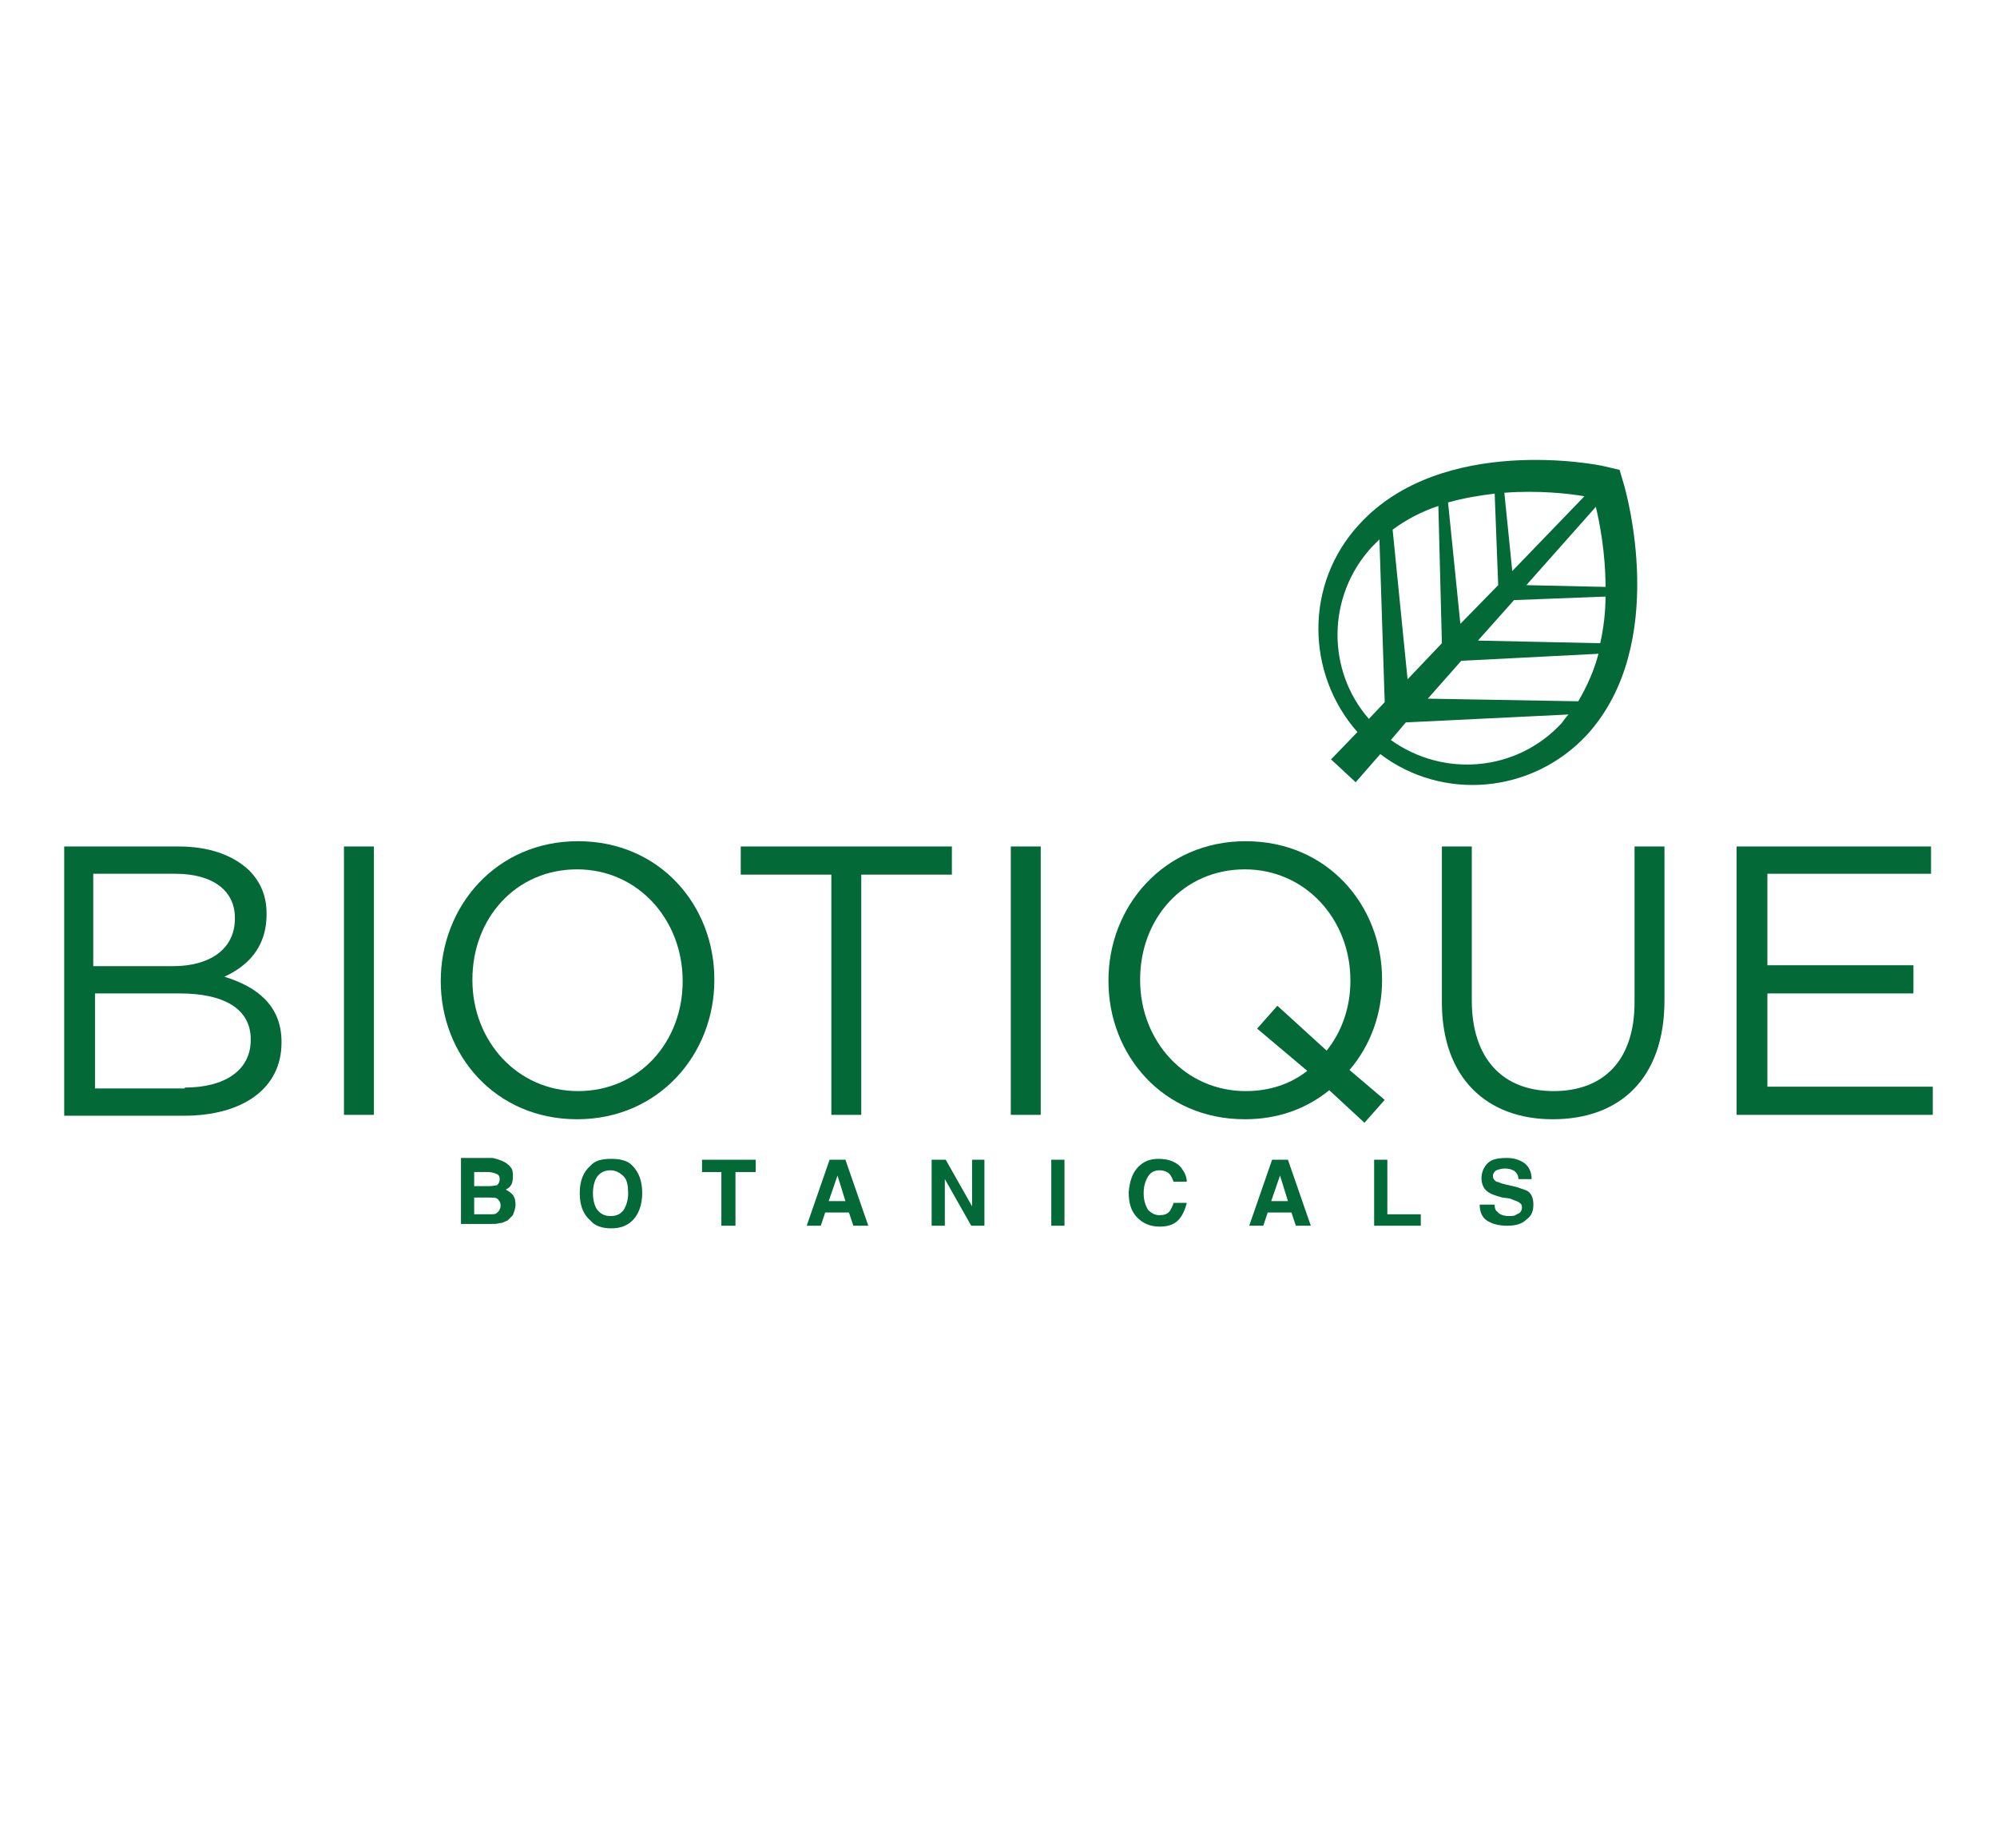
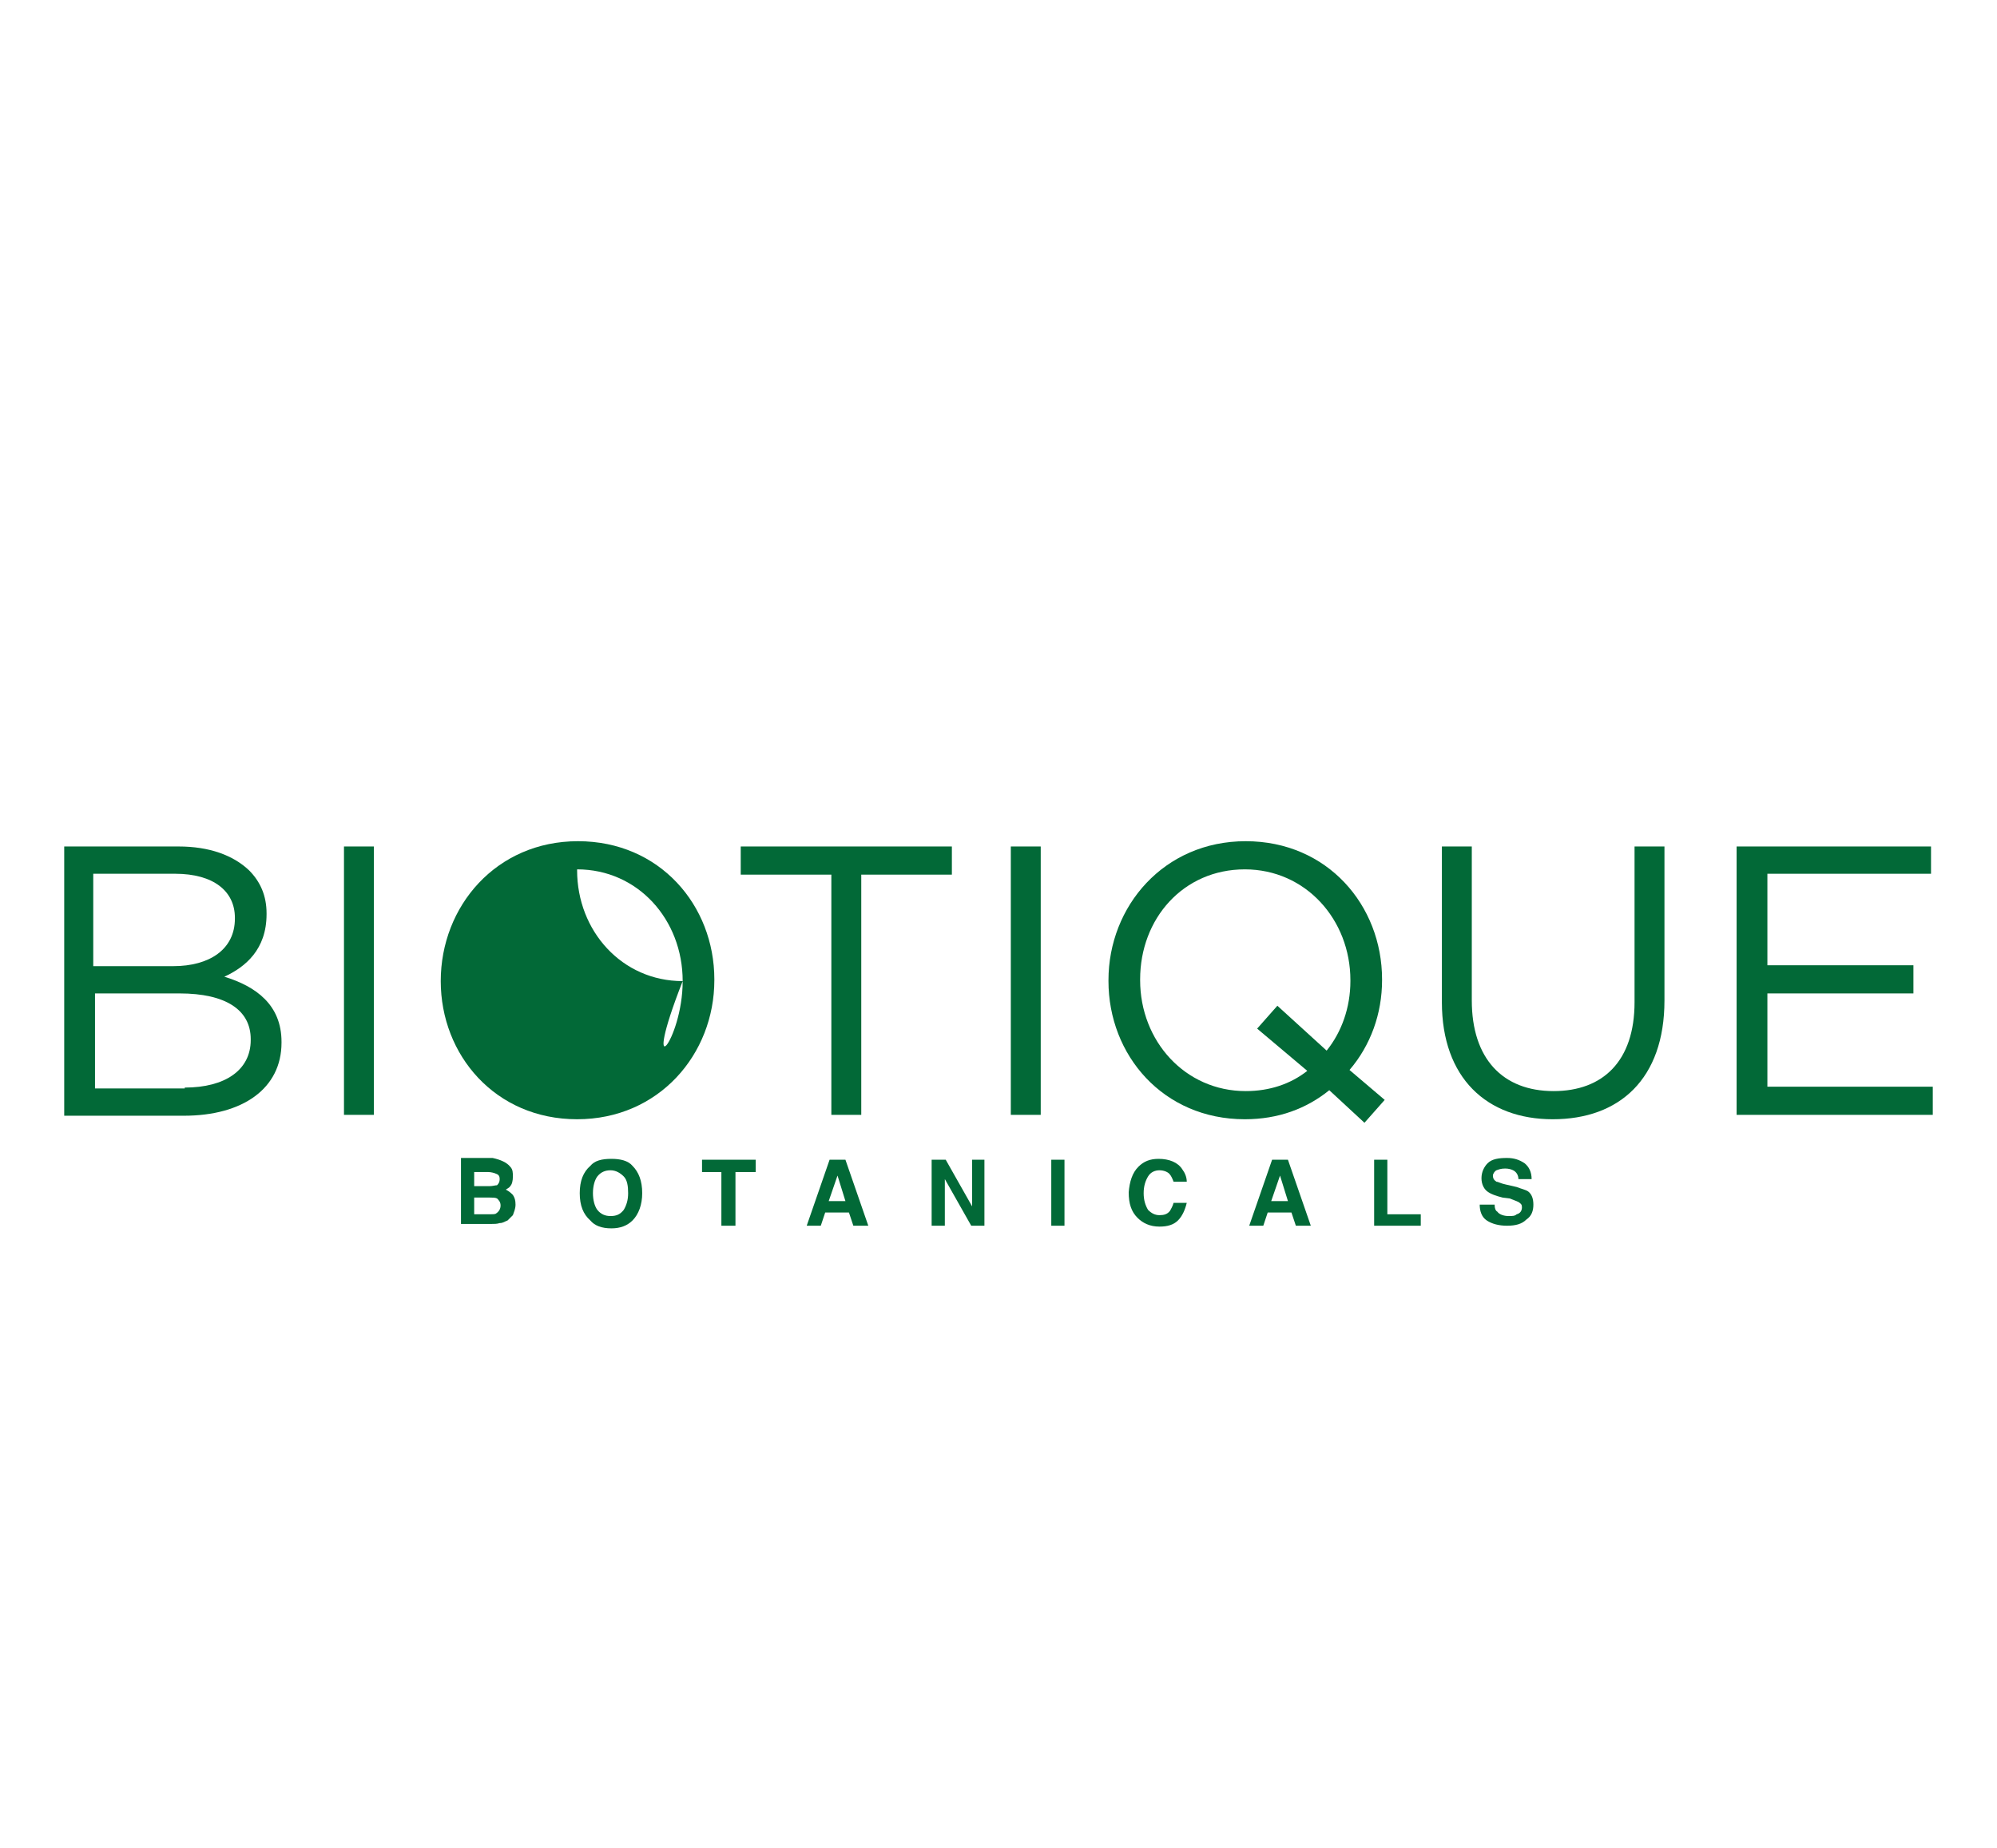
<svg xmlns="http://www.w3.org/2000/svg" version="1.1" id="Layer_1" x="0px" y="0px" viewBox="-192 292 227 210" xml:space="preserve" enable-background="new -192 292 227 210">
  <path d="M-138.1,428v2h1.8c0.3,0,0.6,0,0.7-0.1c0.3-0.2,0.5-0.5,0.5-0.9c0-0.4-0.2-0.6-0.4-0.8  c-0.2-0.1-0.5-0.1-0.8-0.1H-138.1z M-138.1,425.1v1.7h1.8c0.3,0,0.6-0.1,0.8-0.1c0.2-0.2,0.3-0.4,0.3-0.7c0-0.3-0.1-0.5-0.4-0.6  c-0.2-0.1-0.6-0.2-0.9-0.2H-138.1z M-134,424.6c0.3,0.3,0.3,0.7,0.3,1.1c0,0.5-0.1,0.9-0.3,1.1c-0.1,0.2-0.4,0.3-0.5,0.4  c0.4,0.2,0.6,0.4,0.8,0.6c0.2,0.3,0.3,0.6,0.3,1.1c0,0.5-0.2,0.9-0.3,1.2c-0.2,0.2-0.4,0.4-0.6,0.6c-0.3,0.1-0.5,0.3-0.9,0.3  c-0.3,0.1-0.6,0.1-1,0.1h-3.4v-7.5h3.6C-135.1,423.8-134.4,424.1-134,424.6" fill-rule="evenodd" clip-rule="evenodd" fill="#026937" />
  <path d="M-121.1,429.5c0.3-0.5,0.5-1.1,0.5-1.9c0-0.8-0.1-1.5-0.5-1.9c-0.4-0.4-0.9-0.7-1.5-0.7c-0.6,0-1.1,0.2-1.5,0.7  c-0.3,0.4-0.5,1.1-0.5,1.9c0,0.8,0.2,1.5,0.5,1.9c0.4,0.5,0.9,0.7,1.5,0.7C-121.9,430.2-121.5,430-121.1,429.5 M-120.1,430.7  c-0.6,0.6-1.4,0.9-2.4,0.9c-1.1,0-1.9-0.3-2.4-0.9c-0.8-0.7-1.2-1.7-1.2-3.1c0-1.4,0.4-2.4,1.2-3.1c0.5-0.6,1.3-0.8,2.4-0.8  c1,0,1.9,0.2,2.4,0.8c0.7,0.7,1.1,1.7,1.1,3.1C-119,428.9-119.4,430-120.1,430.7" fill-rule="evenodd" clip-rule="evenodd" fill="#026937" />
  <polygon points="-106.1,423.8 -106.1,425.2 -108.4,425.2 -108.4,431.3 -110,431.3 -110,425.2 -112.2,425.2   -112.2,423.8 " fill-rule="evenodd" clip-rule="evenodd" fill="#026937" />
  <path d="M-97.8,428.5h1.9l-0.9-2.9L-97.8,428.5z M-97.7,423.8h1.8l2.6,7.5H-95l-0.5-1.5h-2.7l-0.5,1.5h-1.6L-97.7,423.8  z" fill-rule="evenodd" clip-rule="evenodd" fill="#026937" />
  <polygon points="-86.1,423.8 -84.5,423.8 -81.5,429.1 -81.5,423.8 -80.1,423.8 -80.1,431.3 -81.6,431.3 -84.6,426   -84.6,431.3 -86.1,431.3 " fill-rule="evenodd" clip-rule="evenodd" fill="#026937" />
  <rect x="-72.5" y="423.8" width="1.5" height="7.5" fill-rule="evenodd" clip-rule="evenodd" fill="#026937" />
  <path d="M-62.6,424.6c0.6-0.6,1.3-0.9,2.3-0.9c1.2,0,2.2,0.4,2.7,1.2c0.3,0.4,0.5,0.9,0.5,1.4h-1.5  c-0.1-0.3-0.3-0.7-0.4-0.8c-0.2-0.3-0.7-0.5-1.2-0.5c-0.5,0-1,0.2-1.3,0.7c-0.3,0.5-0.5,1.1-0.5,1.9c0,0.8,0.2,1.4,0.5,1.9  c0.4,0.4,0.8,0.6,1.3,0.6c0.5,0,0.9-0.1,1.2-0.5c0.1-0.2,0.3-0.5,0.4-0.9h1.5c-0.2,0.8-0.5,1.5-1,2c-0.5,0.5-1.2,0.7-2.1,0.7  c-1.1,0-1.9-0.4-2.5-1c-0.7-0.7-1-1.6-1-2.9C-63.6,426.3-63.3,425.3-62.6,424.6" fill-rule="evenodd" clip-rule="evenodd" fill="#026937" />
  <path d="M-47.5,428.5h1.9l-0.9-2.9L-47.5,428.5z M-47.4,423.8h1.8l2.6,7.5h-1.7l-0.5-1.5h-2.7l-0.5,1.5h-1.6  L-47.4,423.8z" fill-rule="evenodd" clip-rule="evenodd" fill="#026937" />
  <polygon points="-35.8,423.8 -34.3,423.8 -34.3,430 -30.5,430 -30.5,431.3 -35.8,431.3 " fill-rule="evenodd" clip-rule="evenodd" fill="#026937" />
  <path d="M-22.1,429c0,0.3,0.1,0.6,0.3,0.7c0.2,0.3,0.7,0.5,1.3,0.5c0.4,0,0.7,0,0.9-0.2c0.4-0.1,0.6-0.4,0.6-0.8  c0-0.3-0.1-0.4-0.4-0.6c-0.2-0.1-0.5-0.2-1-0.4l-0.8-0.1c-0.8-0.2-1.3-0.4-1.6-0.6c-0.5-0.3-0.8-0.9-0.8-1.6c0-0.7,0.3-1.3,0.7-1.7  c0.5-0.5,1.3-0.6,2.2-0.6c0.8,0,1.4,0.2,2,0.6c0.5,0.4,0.8,1,0.8,1.8h-1.5c0-0.4-0.2-0.8-0.6-1c-0.2-0.1-0.5-0.2-0.9-0.2  c-0.5,0-0.7,0.1-1,0.2c-0.2,0.1-0.4,0.4-0.4,0.6c0,0.3,0.1,0.5,0.4,0.7c0.2,0,0.5,0.2,1,0.3l1.3,0.3c0.5,0.2,1,0.3,1.3,0.5  c0.4,0.3,0.6,0.8,0.6,1.5c0,0.7-0.2,1.3-0.8,1.7c-0.5,0.5-1.2,0.7-2.2,0.7c-0.9,0-1.7-0.2-2.3-0.6c-0.6-0.4-0.8-1.1-0.8-1.8H-22.1z" fill-rule="evenodd" clip-rule="evenodd" fill="#026937" />
  <path d="M-184.7,388.2h13c3.5,0,6.2,1,8,2.7c1.3,1.3,2,2.9,2,4.9v0.1c0,4-2.4,6-4.8,7.1c3.6,1.1,6.5,3.2,6.5,7.4v0.1  c0,5.2-4.4,8.3-11.1,8.3h-13.6V388.2z M-172.3,401.8c4.1,0,7-1.9,7-5.4v-0.1c0-3-2.4-5-6.8-5h-9.3v10.5H-172.3z M-171,415.6  c4.6,0,7.5-2,7.5-5.4v-0.1c0-3.3-2.8-5.2-8.1-5.2h-9.6v10.8H-171z" fill-rule="evenodd" clip-rule="evenodd" fill="#026937" />
  <rect x="-152.9" y="388.2" width="3.4" height="30.5" fill-rule="evenodd" clip-rule="evenodd" fill="#026937" />
-   <path d="M-141.9,403.5L-141.9,403.5c0-8.5,6.3-15.9,15.6-15.9c9.3,0,15.5,7.3,15.5,15.7v0.1c0,8.4-6.3,15.8-15.6,15.8  C-135.7,419.2-141.9,411.9-141.9,403.5 M-114.4,403.5L-114.4,403.5c0-7-5.1-12.7-12-12.7c-7,0-11.9,5.6-11.9,12.5v0.1  c0,6.9,5.1,12.6,12,12.6C-119.3,416-114.4,410.4-114.4,403.5" fill-rule="evenodd" clip-rule="evenodd" fill="#026937" />
+   <path d="M-141.9,403.5L-141.9,403.5c0-8.5,6.3-15.9,15.6-15.9c9.3,0,15.5,7.3,15.5,15.7v0.1c0,8.4-6.3,15.8-15.6,15.8  C-135.7,419.2-141.9,411.9-141.9,403.5 M-114.4,403.5L-114.4,403.5c0-7-5.1-12.7-12-12.7v0.1  c0,6.9,5.1,12.6,12,12.6C-119.3,416-114.4,410.4-114.4,403.5" fill-rule="evenodd" clip-rule="evenodd" fill="#026937" />
  <polygon points="-97.5,391.4 -107.8,391.4 -107.8,388.2 -83.8,388.2 -83.8,391.4 -94.1,391.4 -94.1,418.7 -97.5,418.7   " fill-rule="evenodd" clip-rule="evenodd" fill="#026937" />
  <rect x="-77.1" y="388.2" width="3.4" height="30.5" fill-rule="evenodd" clip-rule="evenodd" fill="#026937" />
  <path d="M-40.9,415.9c-2.6,2.1-5.8,3.3-9.6,3.3c-9.3,0-15.5-7.3-15.5-15.7v-0.1c0-8.4,6.3-15.8,15.6-15.8  c9.3,0,15.5,7.3,15.5,15.7v0.1c0,3.8-1.3,7.4-3.7,10.2l4,3.4l-2.3,2.6L-40.9,415.9z M-43.4,413.7l-5.7-4.8l2.3-2.6l5.6,5.1  c1.7-2.1,2.7-4.9,2.7-7.9v-0.1c0-6.9-5.1-12.6-12-12.6c-7,0-11.9,5.6-11.9,12.5v0.1c0,6.9,5.1,12.6,12,12.6  C-47.7,416-45.3,415.2-43.4,413.7" fill-rule="evenodd" clip-rule="evenodd" fill="#026937" />
  <path d="M-28.1,405.9v-17.7h3.4v17.5c0,6.6,3.5,10.3,9.3,10.3c5.6,0,9.2-3.4,9.2-10.1v-17.7h3.4v17.5  c0,8.9-5.1,13.5-12.7,13.5C-23,419.2-28.1,414.5-28.1,405.9" fill-rule="evenodd" clip-rule="evenodd" fill="#026937" />
  <polygon points="5.4,388.2 27.5,388.2 27.5,391.3 8.9,391.3 8.9,401.7 25.5,401.7 25.5,404.9 8.9,404.9 8.9,415.5   27.7,415.5 27.7,418.7 5.4,418.7 " fill-rule="evenodd" clip-rule="evenodd" fill="#026937" />
-   <path d="M-7.4,347.1l-0.5-1.7l-1.7-0.4c-0.7-0.2-18.5-3.7-27.9,6.6c-6.2,6.7-6.1,16.9-0.2,23.6l-3,3.1l1.4,1.3l1.4,1.3  l2.8-3.2c7.1,5.4,17.3,4.5,23.5-2.2C-2.2,365.2-7.2,347.8-7.4,347.1 M-12.6,371.7l-17.1-0.3l3.8-4.3l15.6-0.8  C-10.8,368.2-11.6,370-12.6,371.7 M-10.6,349.6c0.4,1.7,1.1,5.1,1.1,9.1l-9-0.2L-10.6,349.6z M-19.9,360.2l10.4-0.4  c0,1.7-0.2,3.5-0.6,5.3l-13.9-0.3L-19.9,360.2z M-26,362.9l-1.4-13.8c1.8-0.5,3.6-0.8,5.3-1l0.4,10.4L-26,362.9z M-28.1,365.1  l-3.9,4.1l-1.7-17c1.6-1.2,3.4-2.1,5.2-2.7L-28.1,365.1z M-11.9,348.4l-8.2,8.5L-21,348C-17.1,347.7-13.6,348.1-11.9,348.4   M-36.1,354.2c0.3-0.3,0.6-0.6,0.9-0.9l0.6,18.5l-1.8,1.9C-41.2,368.2-41.2,359.8-36.1,354.2 M-33.9,376.1l1.7-2l18.5-0.9  c-0.3,0.3-0.5,0.6-0.8,1C-19.6,379.7-27.9,380.4-33.9,376.1" fill-rule="evenodd" clip-rule="evenodd" fill="#026937" />
</svg>